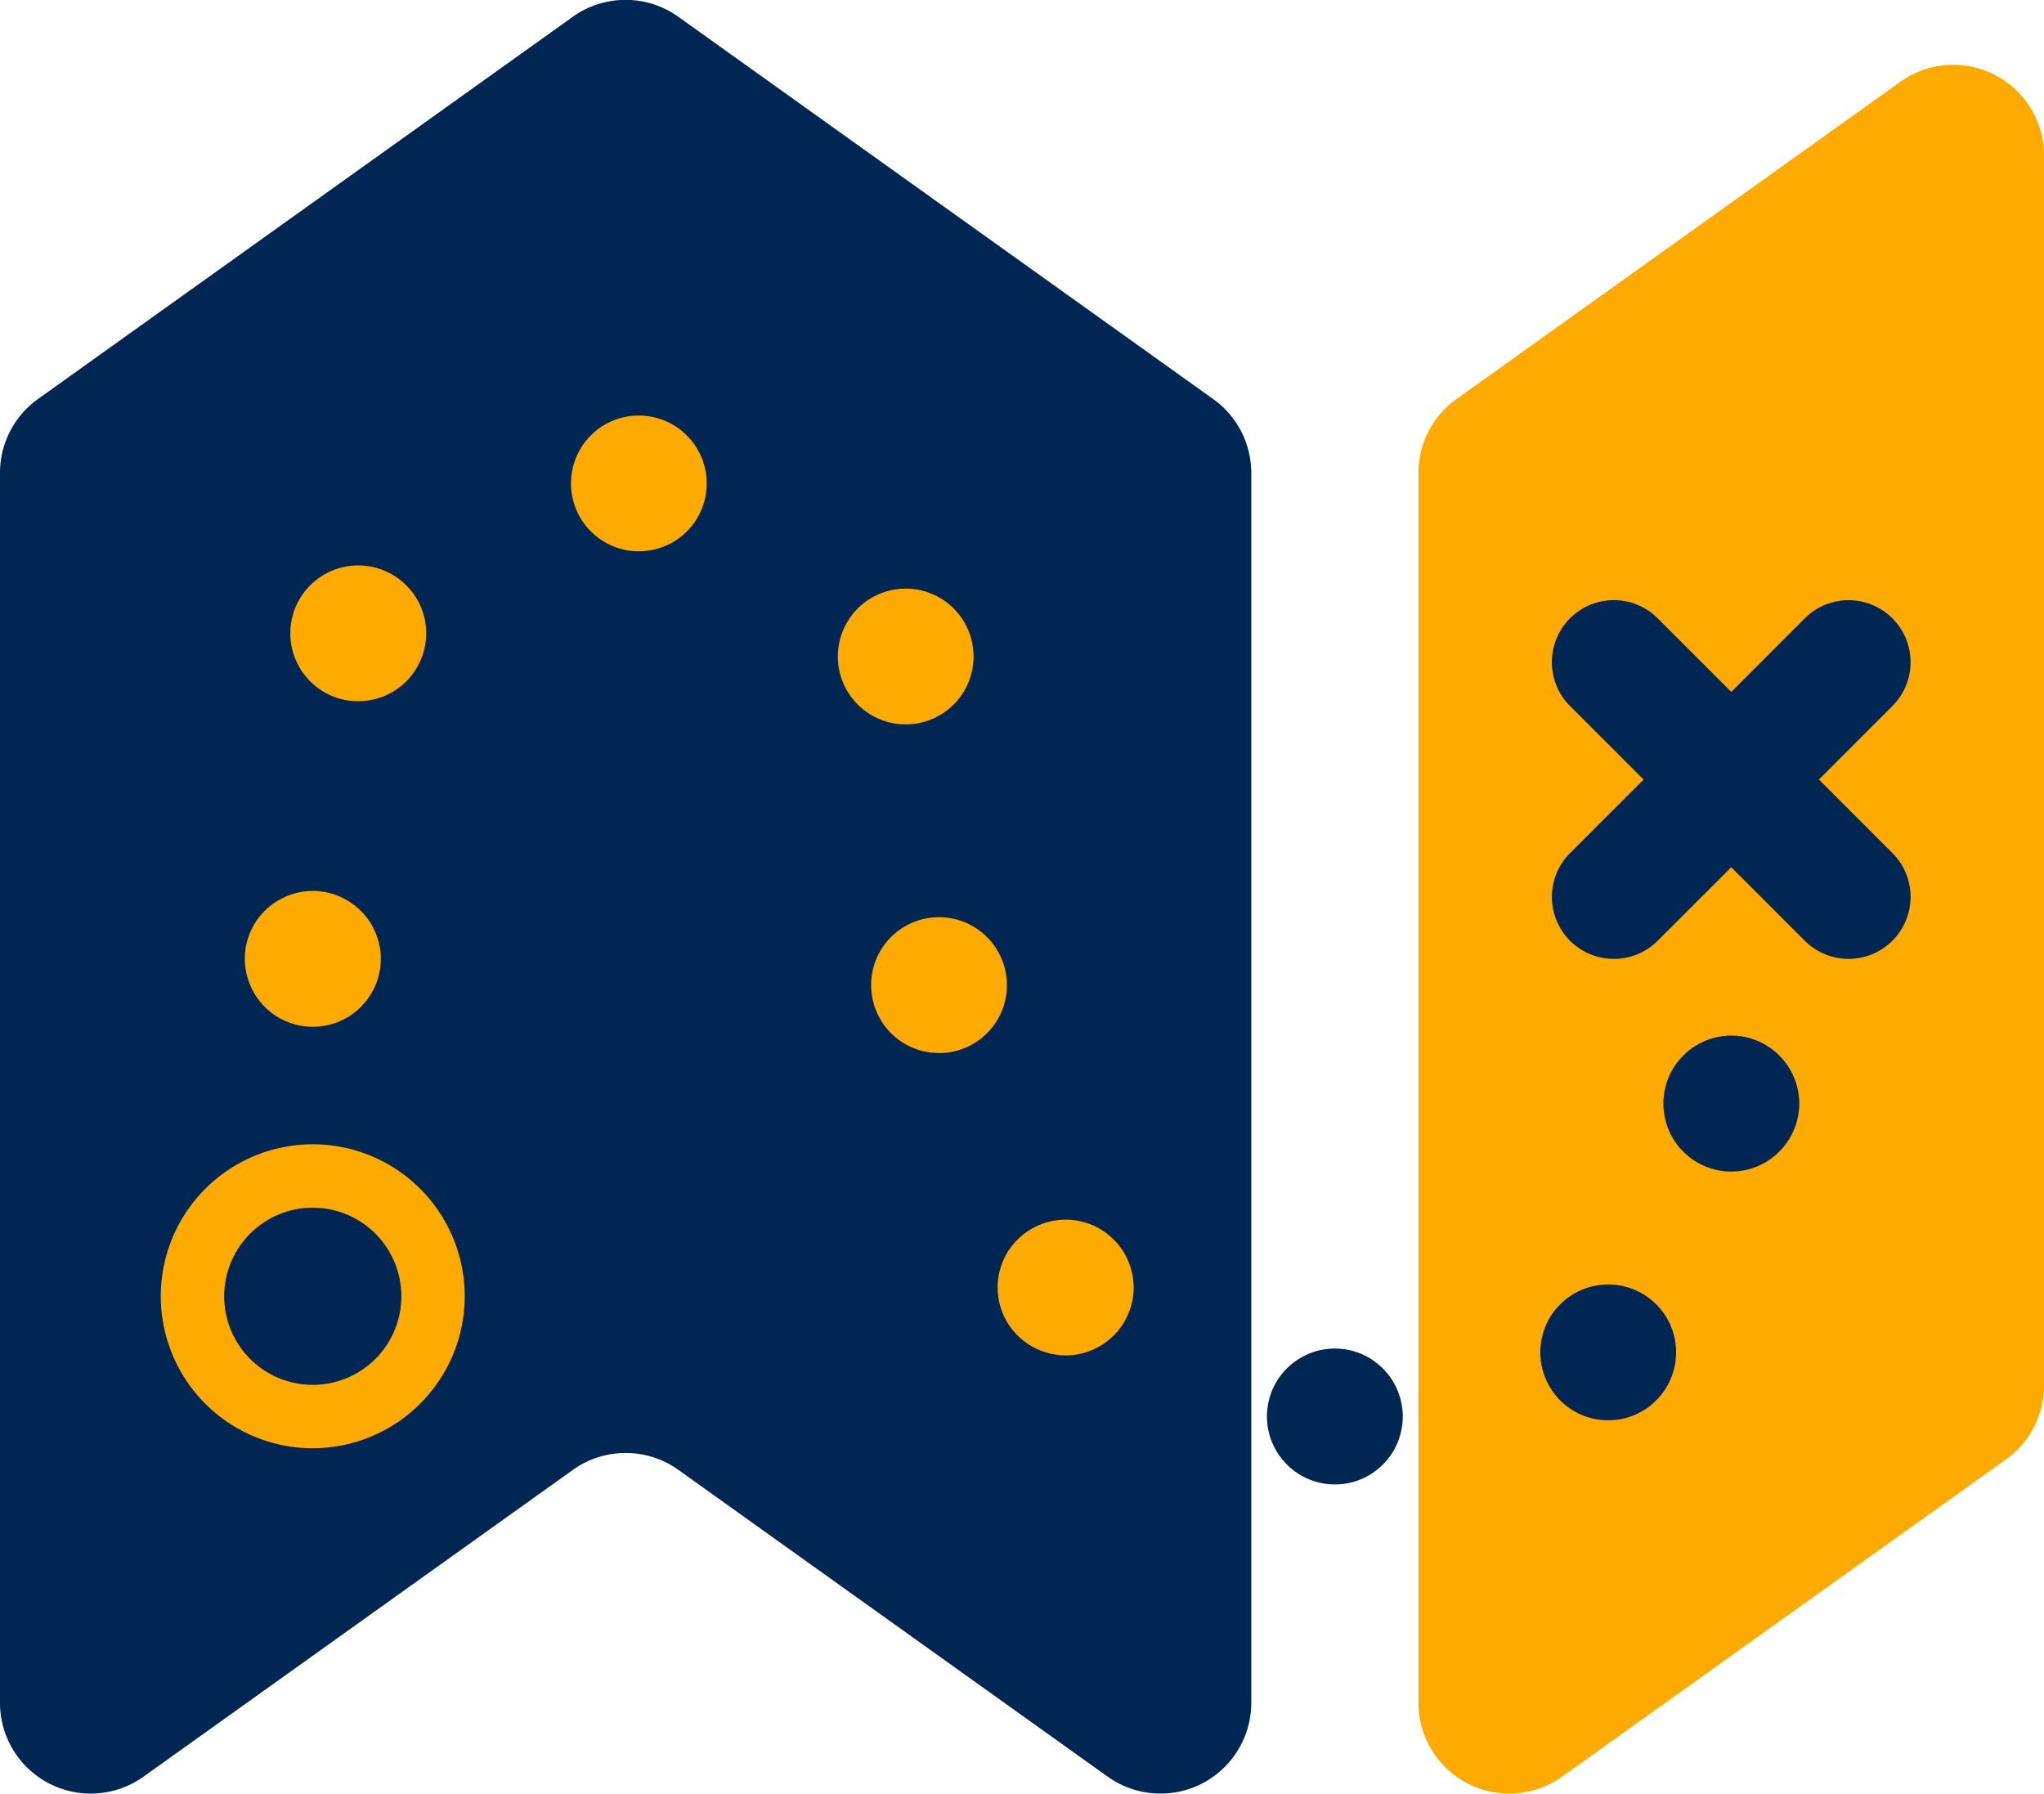
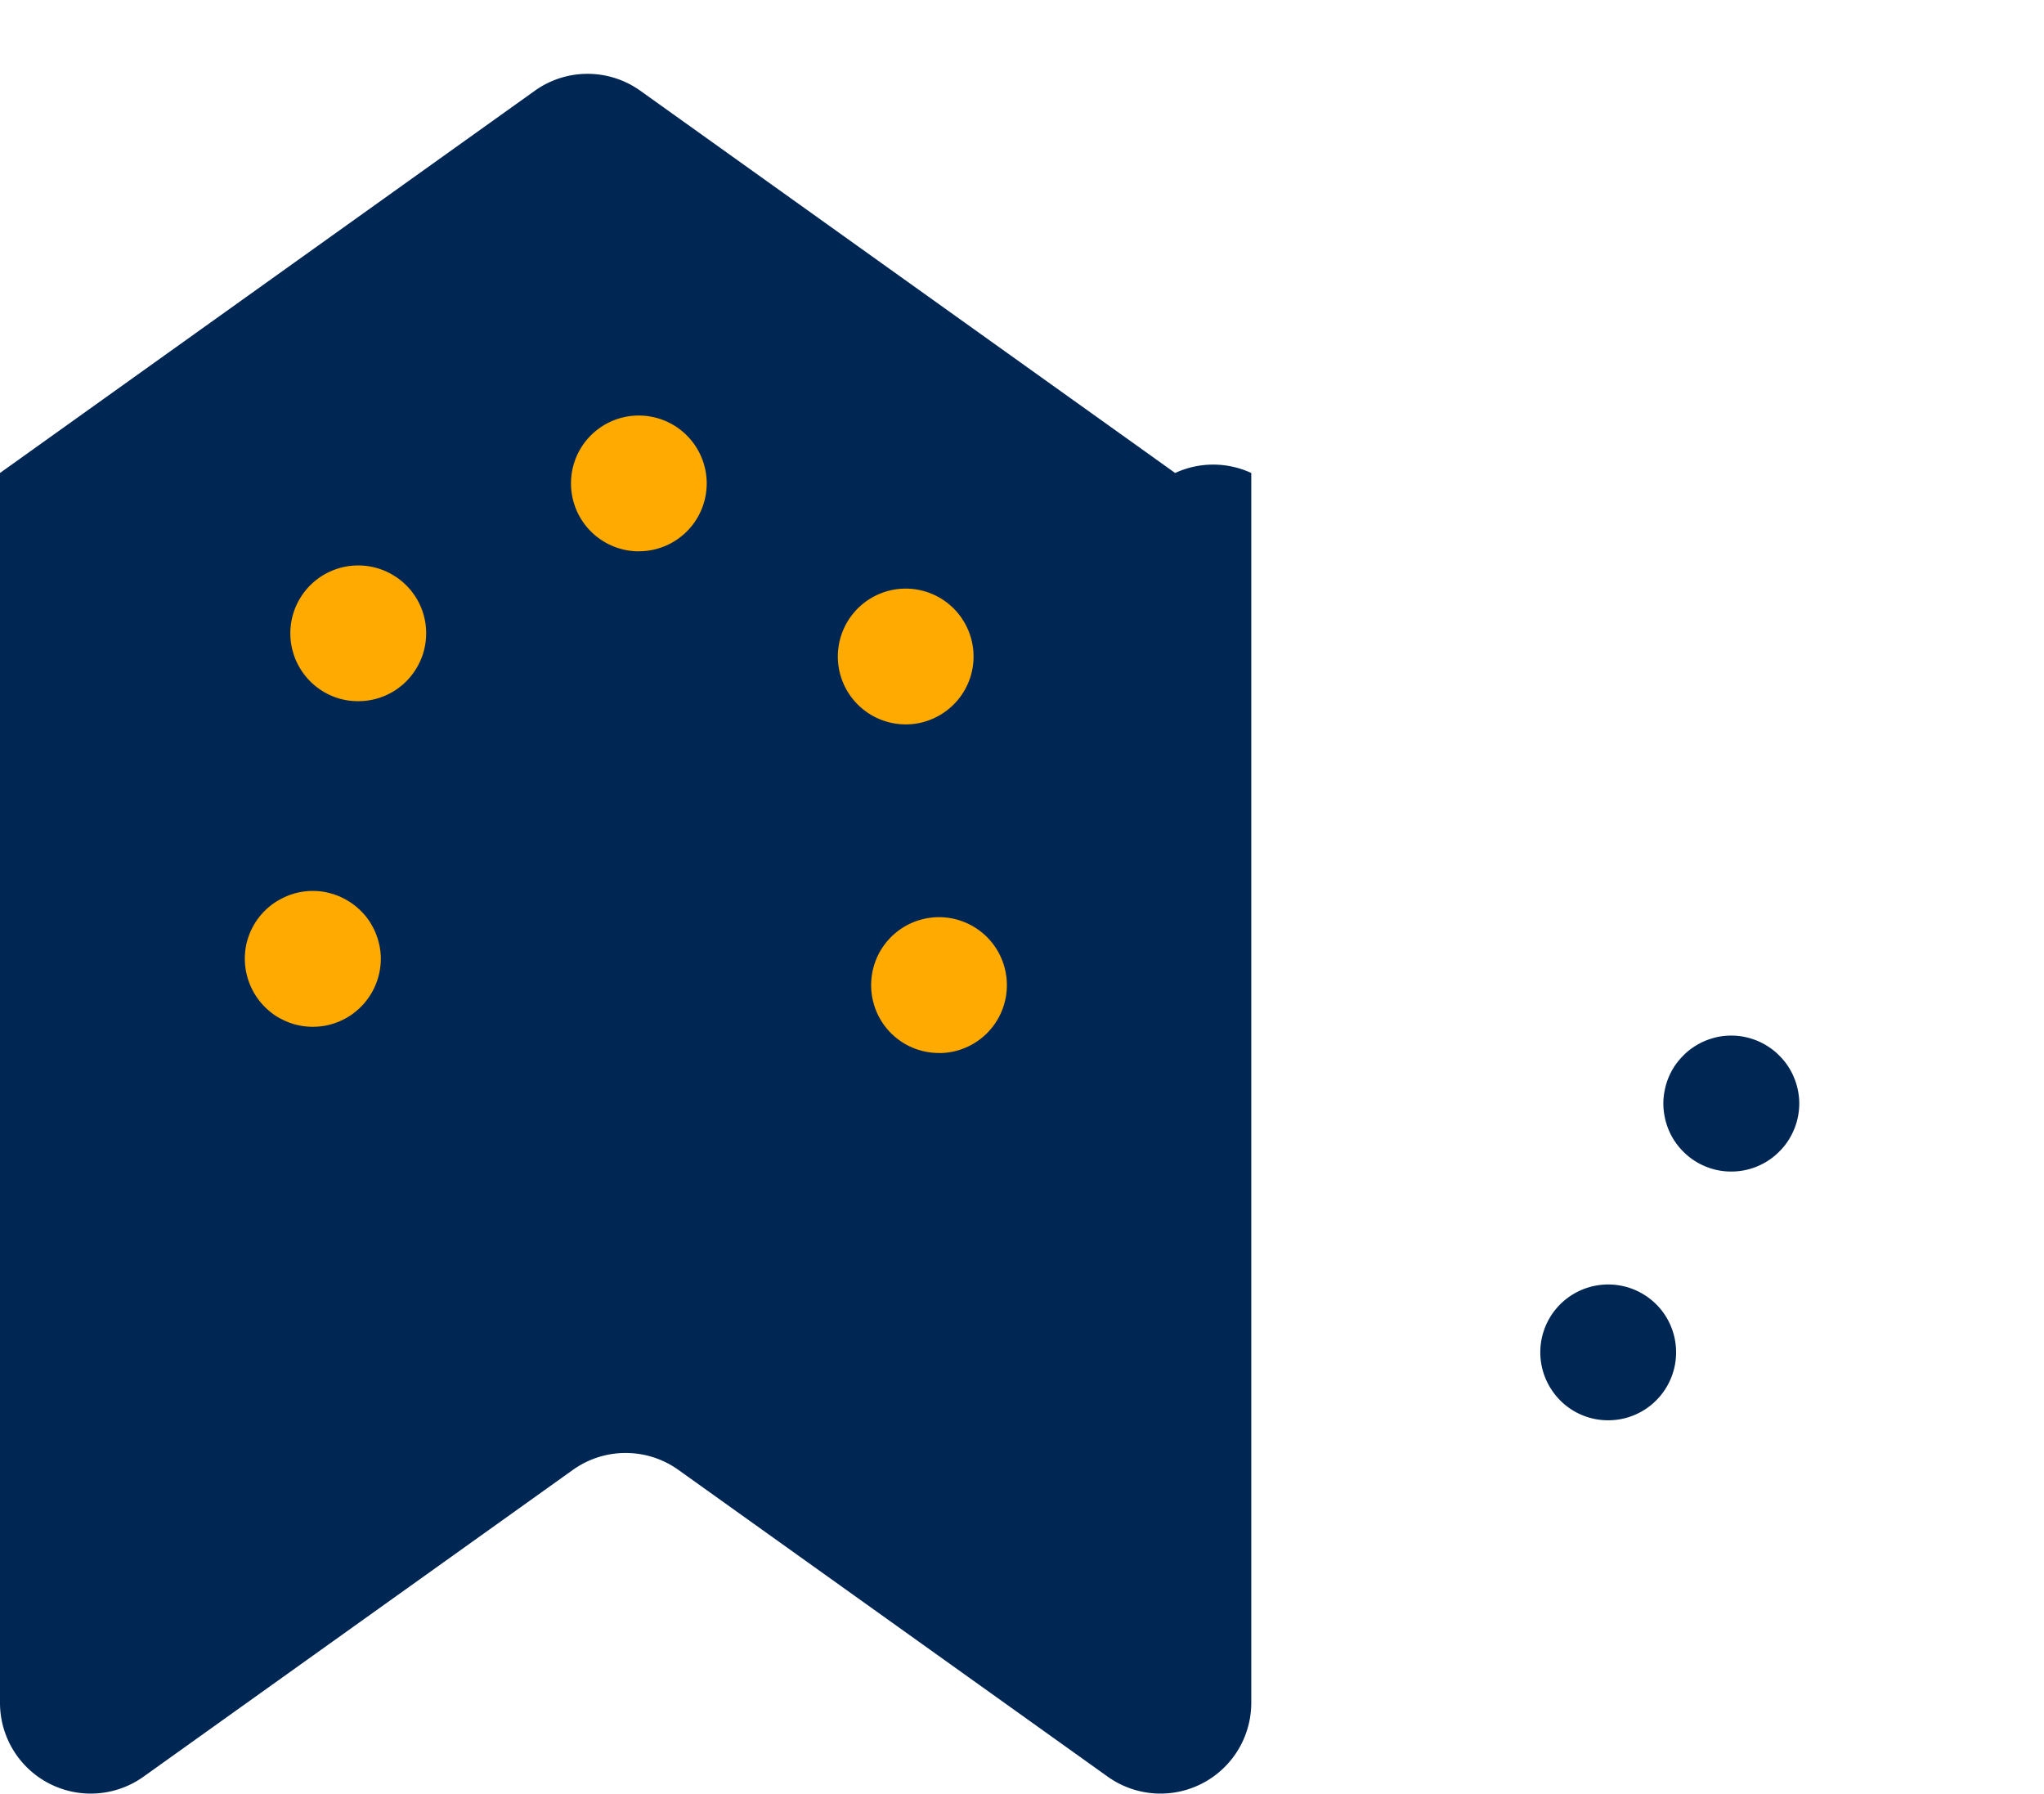
<svg xmlns="http://www.w3.org/2000/svg" width="71.853" height="63.046" viewBox="0 0 71.853 63.046">
  <g id="Logos" transform="translate(-2032.185 -8527.583)">
    <g id="Gruppe_5" data-name="Gruppe 5">
      <g id="Gruppe_3" data-name="Gruppe 3">
-         <path id="Pfad_1" data-name="Pfad 1" d="M2104.038,8533.055v43.224a3.189,3.189,0,0,1-1.336,2.6l-15.608,11.153a3.191,3.191,0,0,1-5.046-2.6v-43.223a3.189,3.189,0,0,1,1.336-2.6l15.608-11.154A3.191,3.191,0,0,1,2104.038,8533.055Z" fill="#fa0" />
        <g id="Gruppe_1" data-name="Gruppe 1">
          <path id="Pfad_2" data-name="Pfad 2" d="M2093.044,8568.762a2.326,2.326,0,0,1-.914-.182,2.415,2.415,0,0,1-.41-.219,2.364,2.364,0,0,1-.363-.3,2.357,2.357,0,0,1-.519-.777,2.356,2.356,0,0,1-.133-.445,2.323,2.323,0,0,1-.048-.468,2.278,2.278,0,0,1,.048-.464,2.365,2.365,0,0,1,.133-.446,2.527,2.527,0,0,1,.22-.414,2.5,2.5,0,0,1,.3-.361,2.114,2.114,0,0,1,.363-.3,2.419,2.419,0,0,1,.41-.22,2.609,2.609,0,0,1,.446-.137,2.414,2.414,0,0,1,.932,0,2.537,2.537,0,0,1,.449.137,2.41,2.41,0,0,1,.41.22,2.1,2.1,0,0,1,.363.3,2.237,2.237,0,0,1,.3.361,2.321,2.321,0,0,1,.22.414,2.191,2.191,0,0,1,.136.446,2.277,2.277,0,0,1,.048.464,2.322,2.322,0,0,1-.048.468,2.182,2.182,0,0,1-.136.445,2.355,2.355,0,0,1-.22.414,2.3,2.3,0,0,1-.3.363,2.341,2.341,0,0,1-.363.3,2.4,2.4,0,0,1-.41.219,2.353,2.353,0,0,1-.913.182Z" fill="#002654" />
          <path id="Pfad_3" data-name="Pfad 3" d="M2086.823,8576.567a2.385,2.385,0,0,1,.445-3.345h0a2.392,2.392,0,0,1,3.348.445h0a2.391,2.391,0,0,1-.449,3.348h0a2.374,2.374,0,0,1-1.448.49h0A2.368,2.368,0,0,1,2086.823,8576.567Z" fill="#002654" />
-           <path id="Pfad_4" data-name="Pfad 4" d="M2079.109,8579.759a2.3,2.3,0,0,1-.468-.045,2.505,2.505,0,0,1-.445-.136,2.542,2.542,0,0,1-.411-.22,2.338,2.338,0,0,1-.362-.3,2.383,2.383,0,0,1,.362-3.672,2.542,2.542,0,0,1,.411-.22,2.505,2.505,0,0,1,.445-.136,2.4,2.4,0,0,1,.936,0,2.375,2.375,0,0,1,.856.355,2.4,2.4,0,0,1,.363.3,2.5,2.5,0,0,1,.3.363,2.535,2.535,0,0,1,.219.413,2.368,2.368,0,0,1,.134.446,2.28,2.28,0,0,1,0,.932,2.39,2.39,0,0,1-.134.446,2.317,2.317,0,0,1-.518.775,2.346,2.346,0,0,1-.363.3,2.375,2.375,0,0,1-.856.355A2.3,2.3,0,0,1,2079.109,8579.759Z" fill="#002654" />
        </g>
-         <path id="Pfad_5" data-name="Pfad 5" d="M2096.126,8554.984l2.583,2.583a2.179,2.179,0,0,1,0,3.082h0a2.179,2.179,0,0,1-3.081,0l-2.583-2.583-2.587,2.584a2.18,2.18,0,0,1-3.081,0h0a2.18,2.18,0,0,1,0-3.083l2.585-2.583-2.586-2.586a2.179,2.179,0,0,1,0-3.082h0a2.177,2.177,0,0,1,3.081,0l2.587,2.587,2.583-2.585a2.178,2.178,0,0,1,3.082,0h0a2.178,2.178,0,0,1,0,3.081Z" fill="#002654" />
-         <path id="Pfad_6" data-name="Pfad 6" d="M2076.171,8544.208v43.224a3.191,3.191,0,0,1-5.046,2.6l-15.092-10.783a3.19,3.19,0,0,0-3.71,0l-15.093,10.783a3.19,3.19,0,0,1-5.045-2.6v-43.224a3.188,3.188,0,0,1,1.335-2.6l18.8-13.435a3.19,3.19,0,0,1,3.71,0l18.8,13.435A3.189,3.189,0,0,1,2076.171,8544.208Z" fill="#002654" />
+         <path id="Pfad_6" data-name="Pfad 6" d="M2076.171,8544.208v43.224a3.191,3.191,0,0,1-5.046,2.6l-15.092-10.783a3.19,3.19,0,0,0-3.71,0l-15.093,10.783a3.19,3.19,0,0,1-5.045-2.6v-43.224l18.8-13.435a3.19,3.19,0,0,1,3.71,0l18.8,13.435A3.189,3.189,0,0,1,2076.171,8544.208Z" fill="#002654" />
        <g id="Gruppe_2" data-name="Gruppe 2">
          <path id="Pfad_7" data-name="Pfad 7" d="M2043.18,8563.674a2.489,2.489,0,0,1-.467-.045,2.426,2.426,0,0,1-.446-.137,2.694,2.694,0,0,1-.414-.219,2.559,2.559,0,0,1-.362-.3,2.41,2.41,0,0,1-.7-1.689,2.583,2.583,0,0,1,.044-.465,2.554,2.554,0,0,1,.137-.448,2.6,2.6,0,0,1,.22-.411,2.539,2.539,0,0,1,.3-.363,2.481,2.481,0,0,1,.362-.295,2.7,2.7,0,0,1,.414-.22,2.363,2.363,0,0,1,1.378-.137,2.552,2.552,0,0,1,.449.137,2.61,2.61,0,0,1,.41.22,2.482,2.482,0,0,1,.363.295,2.4,2.4,0,0,1,.3.363,2.5,2.5,0,0,1,.219.411,2.465,2.465,0,0,1,.137.448,2.266,2.266,0,0,1,.048.465,2.4,2.4,0,0,1-.7,1.689,2.56,2.56,0,0,1-.363.3,2.605,2.605,0,0,1-.41.219,2.552,2.552,0,0,1-.449.137A2.476,2.476,0,0,1,2043.18,8563.674Z" fill="#fa0" />
          <path id="Pfad_8" data-name="Pfad 8" d="M2062.811,8562.324a2.387,2.387,0,0,1,2.272-2.5h0a2.386,2.386,0,0,1,2.494,2.271h0a2.385,2.385,0,0,1-2.268,2.5h-.118A2.381,2.381,0,0,1,2062.811,8562.324Zm-.923-10.6a2.388,2.388,0,0,1,1.069-3.2h0a2.384,2.384,0,0,1,3.2,1.069h0a2.384,2.384,0,0,1-1.069,3.2h0a2.35,2.35,0,0,1-1.063.252h0A2.392,2.392,0,0,1,2061.888,8551.725Zm-18.351.159a2.387,2.387,0,0,1-.8-3.277h0a2.387,2.387,0,0,1,3.281-.8h0a2.381,2.381,0,0,1,.8,3.277h0a2.379,2.379,0,0,1-2.039,1.146h0A2.354,2.354,0,0,1,2043.537,8551.884Zm11.007-4.923a2.388,2.388,0,0,1-2.285-2.485h0a2.383,2.383,0,0,1,2.482-2.284h0a2.387,2.387,0,0,1,2.285,2.484h0a2.383,2.383,0,0,1-2.384,2.285h-.1Z" fill="#fa0" />
-           <path id="Pfad_9" data-name="Pfad 9" d="M2069.646,8575.224a2.408,2.408,0,0,1-1.69-.7,2.647,2.647,0,0,1-.3-.363,2.4,2.4,0,0,1-.219-.411,2.435,2.435,0,0,1-.137-.445,2.543,2.543,0,0,1-.045-.468,2.5,2.5,0,0,1,.045-.465,2.426,2.426,0,0,1,.356-.859,2.581,2.581,0,0,1,.3-.362,2.406,2.406,0,0,1,2.154-.652,2.6,2.6,0,0,1,.449.134,2.342,2.342,0,0,1,.773.519,2.163,2.163,0,0,1,.3.362,2.441,2.441,0,0,1,.22.411,2.515,2.515,0,0,1,.137.448,2.342,2.342,0,0,1,.047.465,2.386,2.386,0,0,1-.047.468,2.535,2.535,0,0,1-.137.445,2.441,2.441,0,0,1-.22.411,2.21,2.21,0,0,1-.3.363,2.586,2.586,0,0,1-.363.3,2.516,2.516,0,0,1-.41.216,2.309,2.309,0,0,1-.449.137A2.241,2.241,0,0,1,2069.646,8575.224Z" fill="#fa0" />
        </g>
      </g>
      <g id="Gruppe_4" data-name="Gruppe 4">
-         <path id="Pfad_10" data-name="Pfad 10" d="M2043.179,8578.488a5.342,5.342,0,1,1,5.342-5.342A5.348,5.348,0,0,1,2043.179,8578.488Zm0-8.456a3.114,3.114,0,1,0,3.115,3.114A3.117,3.117,0,0,0,2043.179,8570.032Z" fill="#fa0" />
-       </g>
+         </g>
    </g>
  </g>
</svg>